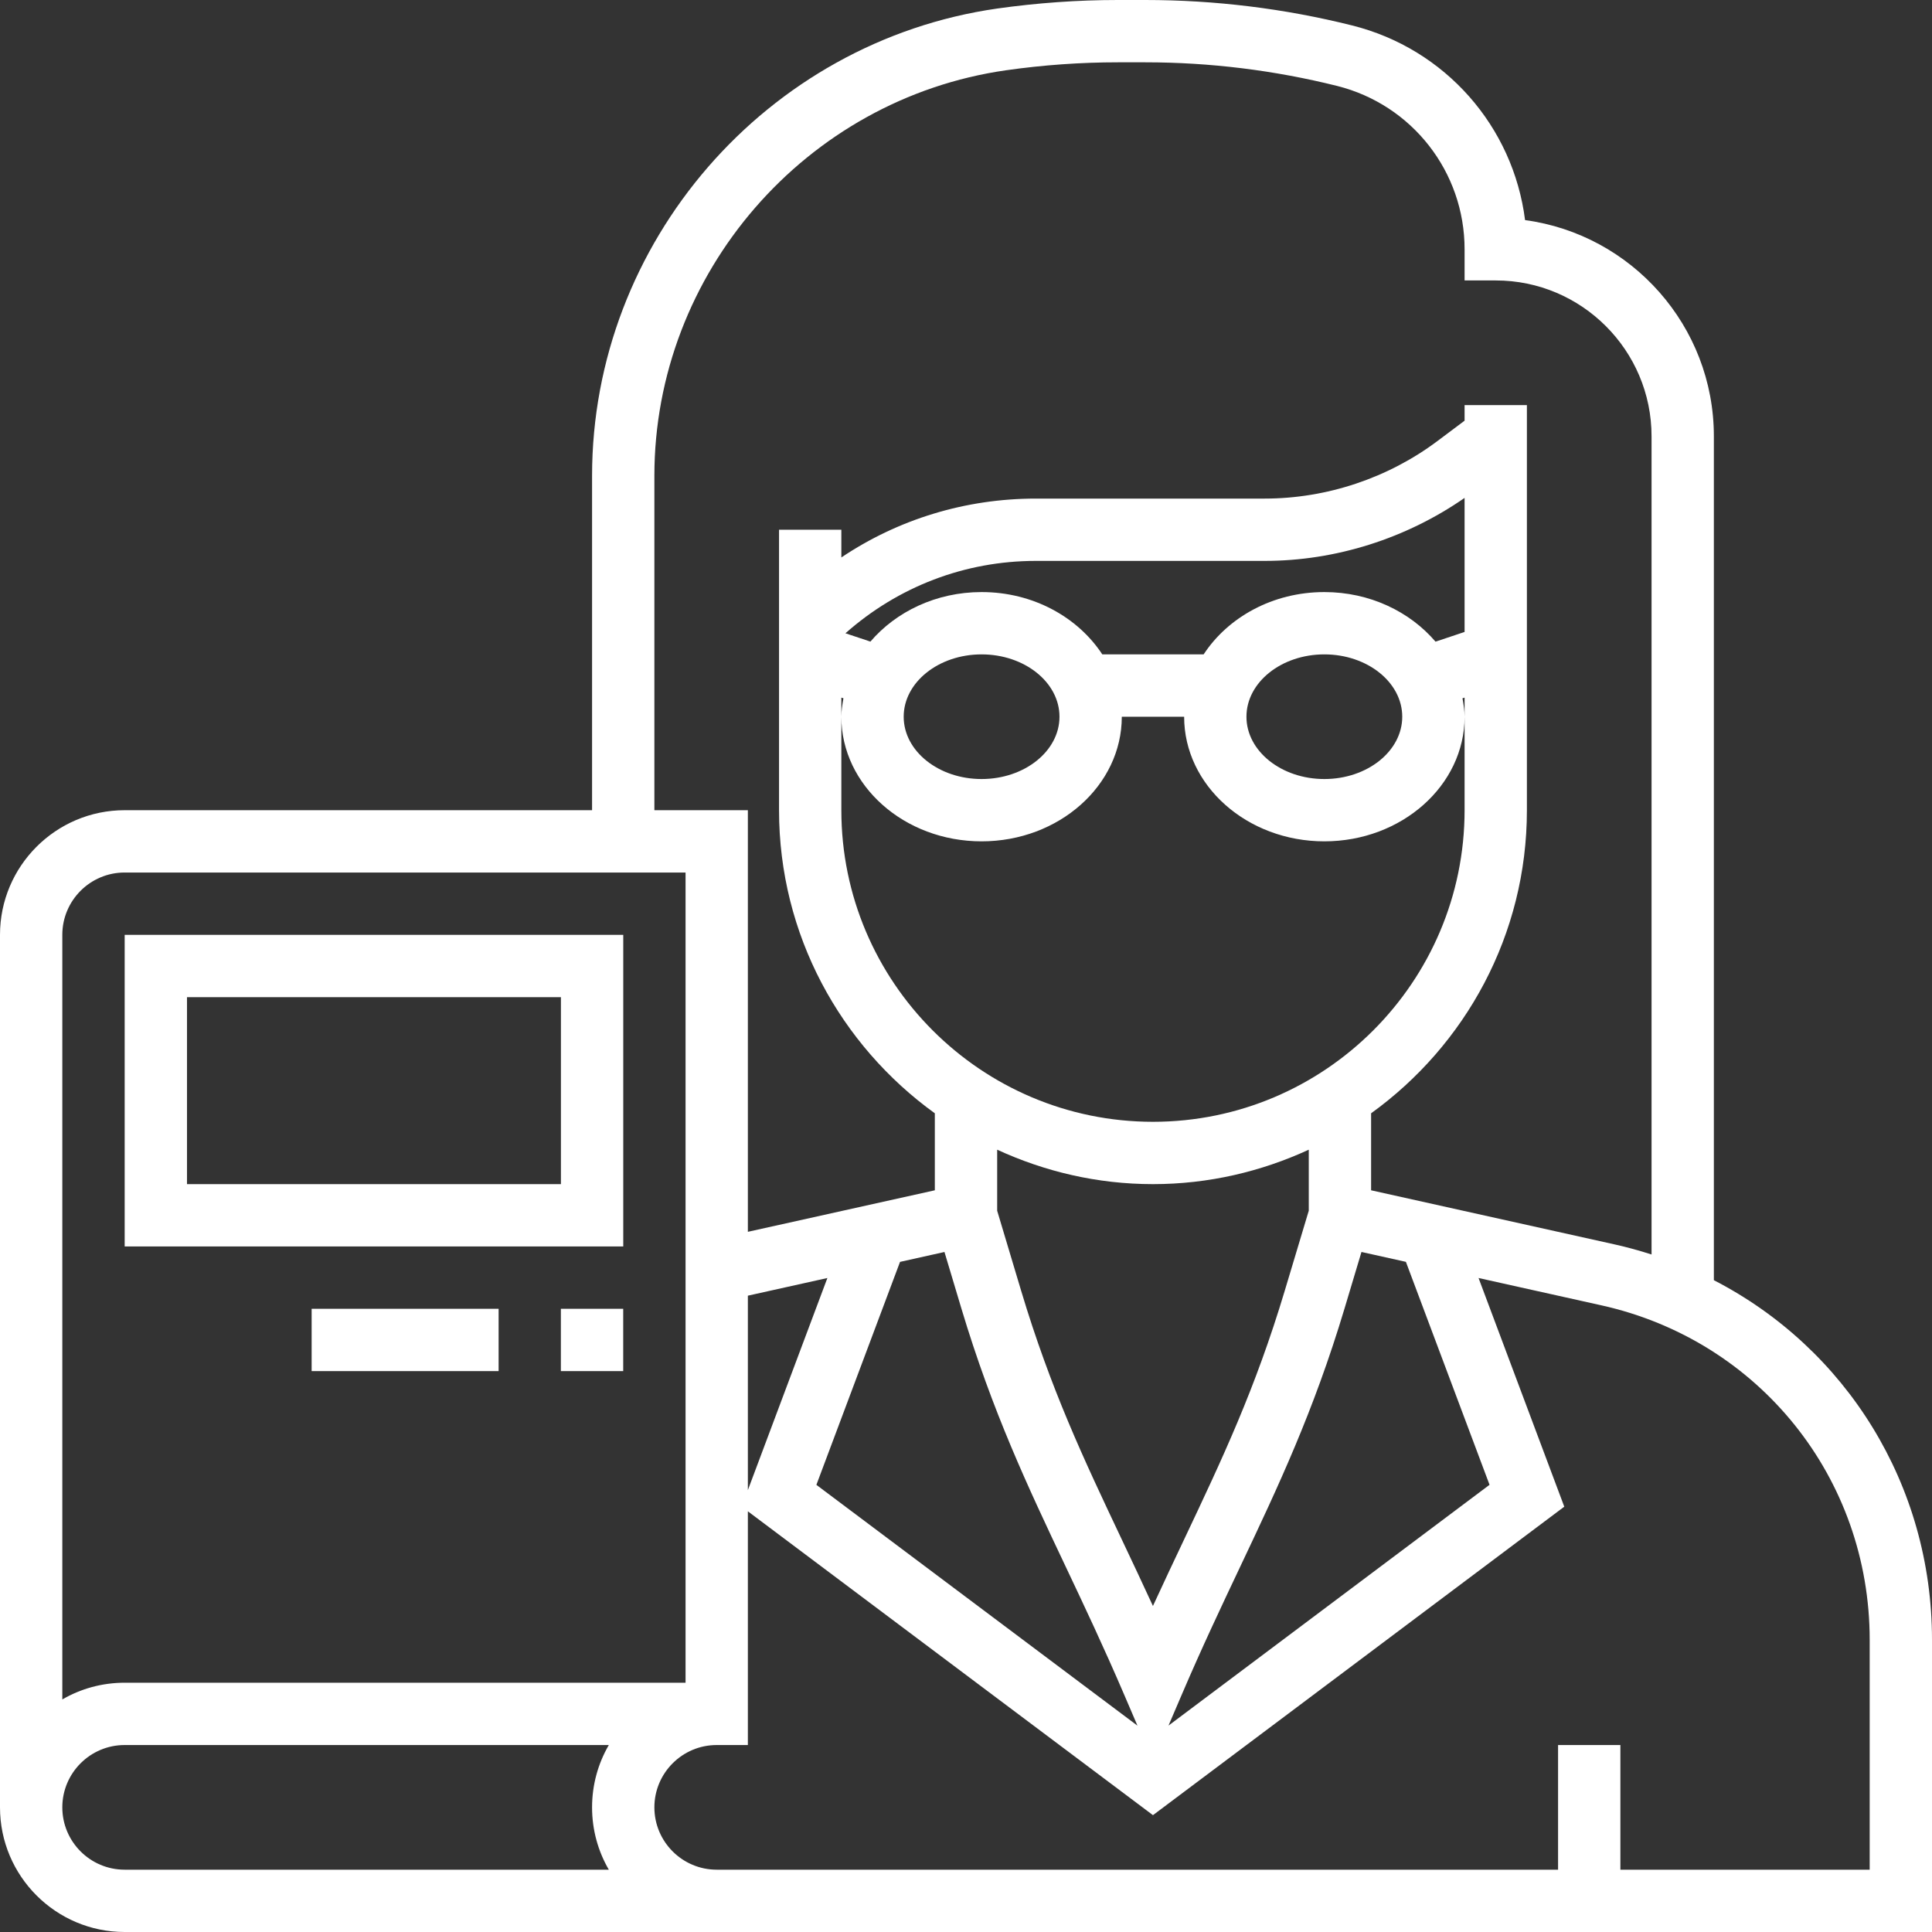
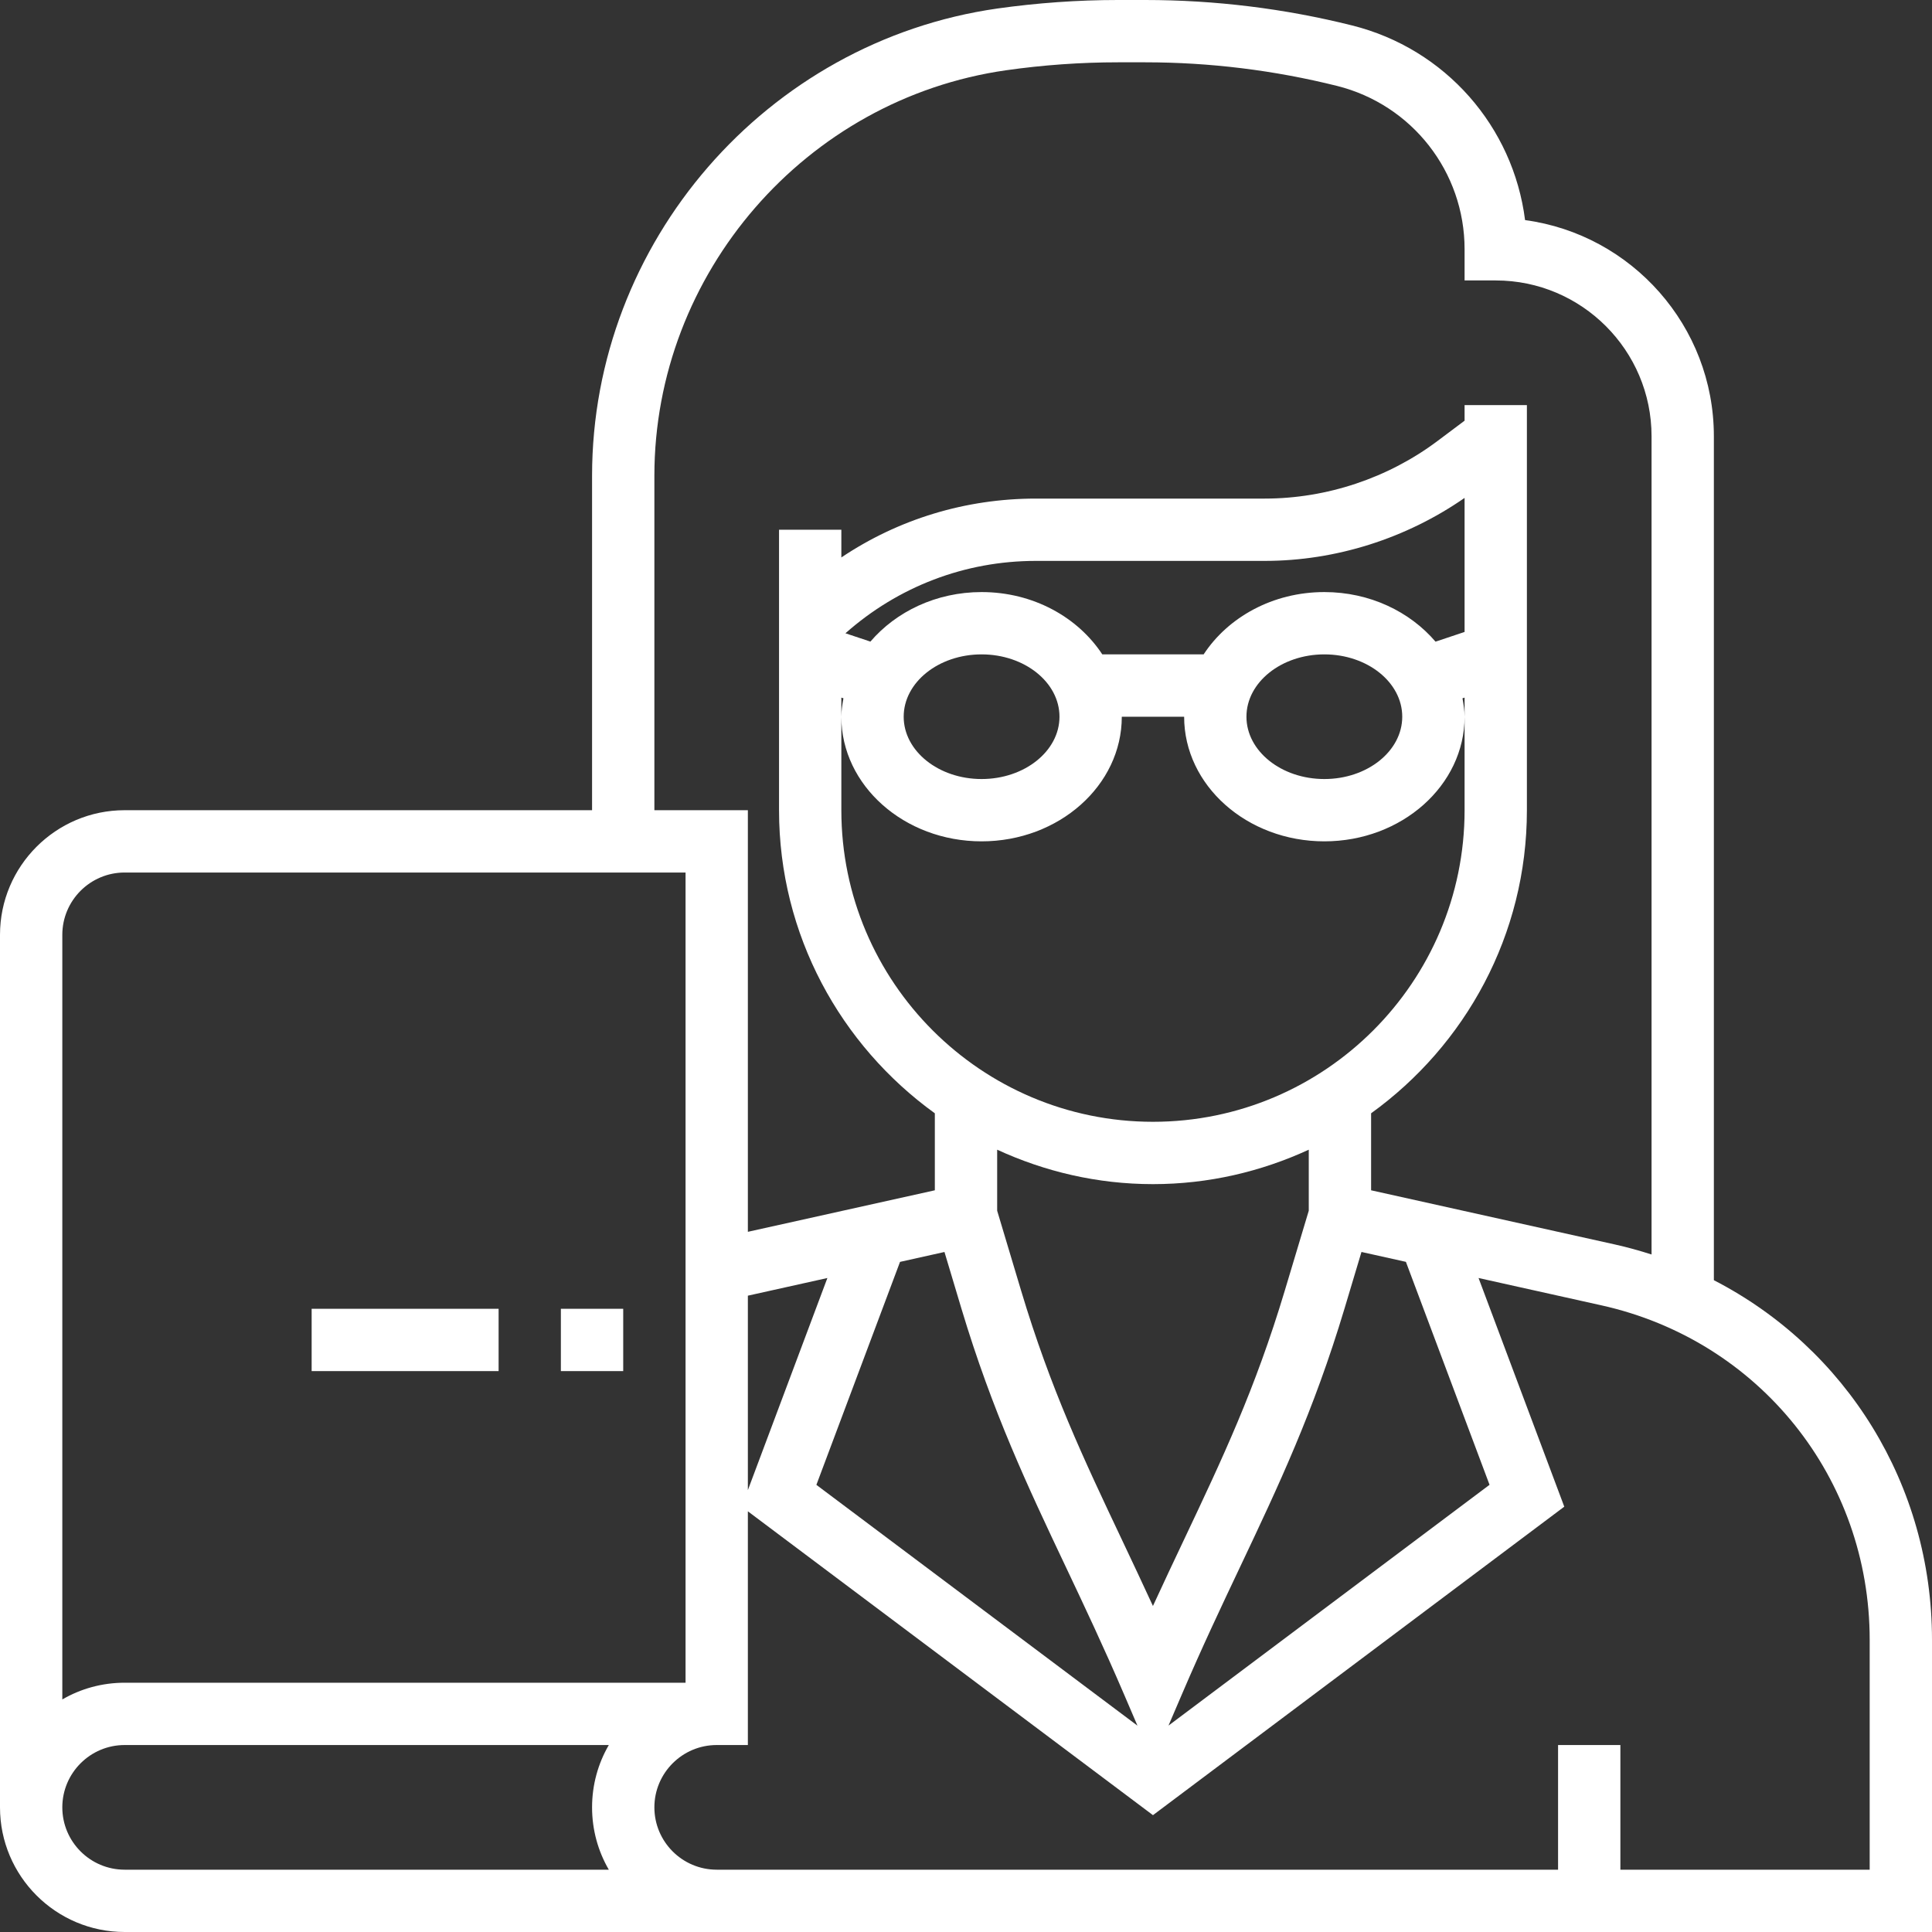
<svg xmlns="http://www.w3.org/2000/svg" width="75" height="75" viewBox="0 0 75 75" fill="none">
  <rect x="0" y="0" width="75" height="75" fill="#333333" stroke="none" />
-   <path d="M24.195 36.291H4.84V48.387H24.195V36.291ZM21.775 45.968H7.259V38.71H21.775V45.968Z" fill="white" />
  <path d="M24.193 50.807H21.773V53.226H24.193V50.807Z" fill="white" />
  <path d="M19.356 50.807H12.098V53.226H19.356V50.807Z" fill="white" />
  <path d="M66.532 49.697V16.936C66.532 12.652 63.335 9.102 59.203 8.544C58.744 4.917 56.112 1.894 52.489 0.988C49.865 0.331 47.163 0 44.461 0H43.396C41.839 0 40.263 0.113 38.713 0.331C29.746 1.614 22.984 9.411 22.984 18.471V31.452H4.839C2.17 31.452 0 33.622 0 36.29V70.161C0 72.83 2.17 75 4.839 75H27.823H29.032H75V63.66C75 57.633 71.665 52.34 66.532 49.697ZM25.403 18.471C25.403 10.609 31.273 3.84 39.054 2.728C40.492 2.523 41.953 2.419 43.396 2.419H44.461C46.966 2.419 49.471 2.728 51.904 3.335C54.818 4.065 56.855 6.673 56.855 9.677V10.887H58.065C61.4 10.887 64.113 13.6 64.113 16.936V48.699C63.647 48.55 63.172 48.417 62.685 48.309L53.226 46.207V43.218C56.882 40.58 59.274 36.295 59.274 31.452V15.726H56.855V16.331L55.805 17.118C53.882 18.561 51.498 19.355 49.096 19.355H40.212C37.483 19.355 34.877 20.154 32.661 21.64V20.564H30.242V31.452C30.242 36.295 32.635 40.58 36.29 43.218V46.207L29.032 47.819V31.452H25.403V18.471V18.471ZM34.939 48.986L36.664 48.602L37.322 50.798C38.526 54.808 39.902 57.716 41.359 60.794C42.092 62.342 42.85 63.944 43.646 65.8L44.156 66.99L31.692 57.642L34.939 48.986ZM29.032 57.846V50.298L32.119 49.612L29.032 57.846ZM38.105 32.661C41.106 32.661 43.548 30.491 43.548 27.823H45.968C45.968 30.491 48.41 32.661 51.411 32.661C54.413 32.661 56.855 30.491 56.855 27.823C56.855 27.578 56.814 27.343 56.774 27.108L56.855 27.081V27.823V31.452C56.855 38.122 51.428 43.548 44.758 43.548C38.088 43.548 32.661 38.122 32.661 31.452V27.823V27.081L32.742 27.108C32.702 27.343 32.661 27.578 32.661 27.823C32.661 30.491 35.104 32.661 38.105 32.661ZM51.411 22.984C49.406 22.984 47.669 23.964 46.725 25.403H42.791C41.846 23.964 40.111 22.984 38.105 22.984C36.34 22.984 34.783 23.746 33.789 24.907L32.82 24.584C34.864 22.773 37.458 21.774 40.212 21.774H49.096C51.856 21.774 54.589 20.903 56.855 19.329V24.532L55.727 24.909C54.733 23.746 53.176 22.984 51.411 22.984ZM54.435 27.823C54.435 29.157 53.079 30.242 51.411 30.242C49.743 30.242 48.387 29.157 48.387 27.823C48.387 26.488 49.743 25.403 51.411 25.403C53.079 25.403 54.435 26.488 54.435 27.823ZM41.129 27.823C41.129 29.157 39.773 30.242 38.105 30.242C36.437 30.242 35.081 29.157 35.081 27.823C35.081 26.488 36.437 25.403 38.105 25.403C39.773 25.403 41.129 26.488 41.129 27.823ZM43.545 59.757C42.066 56.633 40.79 53.936 39.639 50.102L38.71 47V44.631C40.553 45.48 42.598 45.968 44.758 45.968C46.919 45.968 48.963 45.48 50.806 44.631V47L49.875 50.102C48.725 53.937 47.447 56.633 45.969 59.757C45.573 60.593 45.171 61.444 44.757 62.344C44.343 61.444 43.94 60.594 43.545 59.757ZM45.87 65.799C46.664 63.944 47.423 62.342 48.157 60.792C49.614 57.715 50.99 54.808 52.194 50.797L52.852 48.601L54.577 48.985L57.824 57.64L45.361 66.987L45.87 65.799ZM2.419 36.29C2.419 34.956 3.504 33.871 4.839 33.871H26.613V65.323H4.839C3.958 65.323 3.132 65.558 2.419 65.972V36.29ZM23.634 72.581H4.839C3.504 72.581 2.419 71.496 2.419 70.161C2.419 68.827 3.504 67.742 4.839 67.742H23.634C23.22 68.454 22.984 69.281 22.984 70.161C22.984 71.042 23.22 71.868 23.634 72.581ZM72.581 72.581H62.903V67.742H60.484V72.581H29.032H27.823C26.488 72.581 25.403 71.496 25.403 70.161C25.403 68.827 26.488 67.742 27.823 67.742H29.032V58.669L44.758 70.464L60.725 58.489L57.397 49.612L62.162 50.672C68.296 52.034 72.581 57.376 72.581 63.66V72.581Z" fill="white" />
</svg>